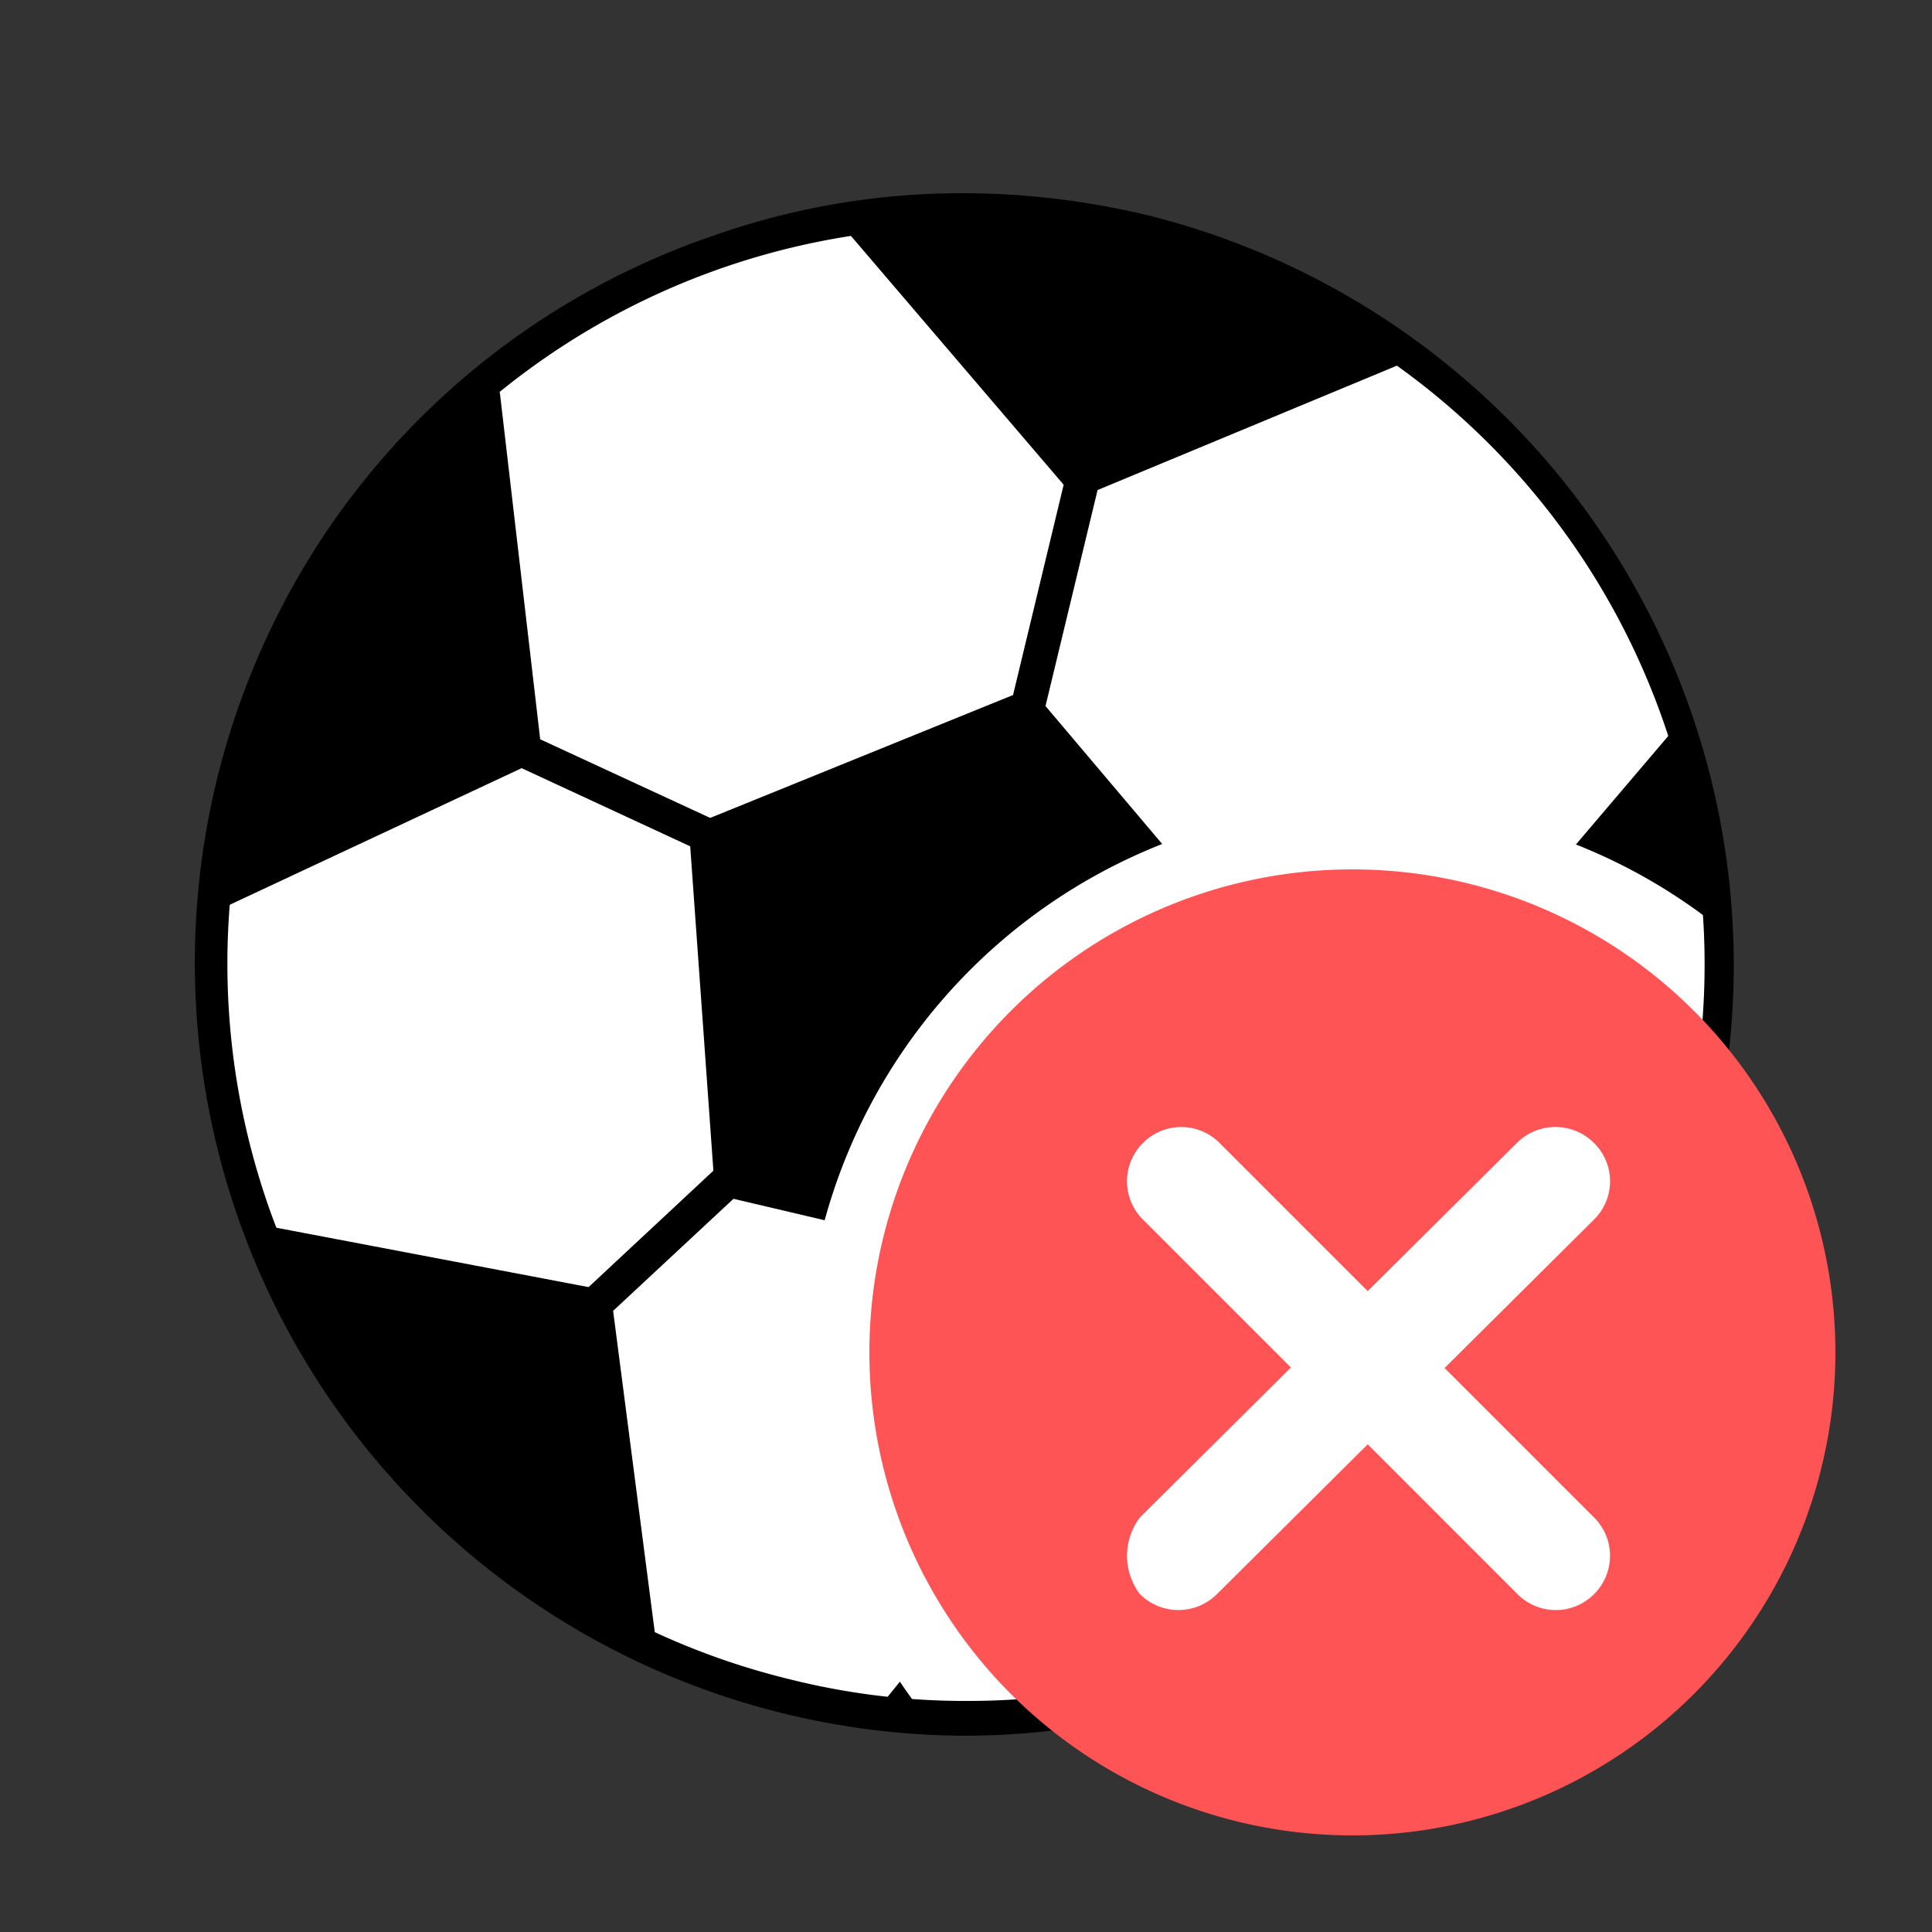
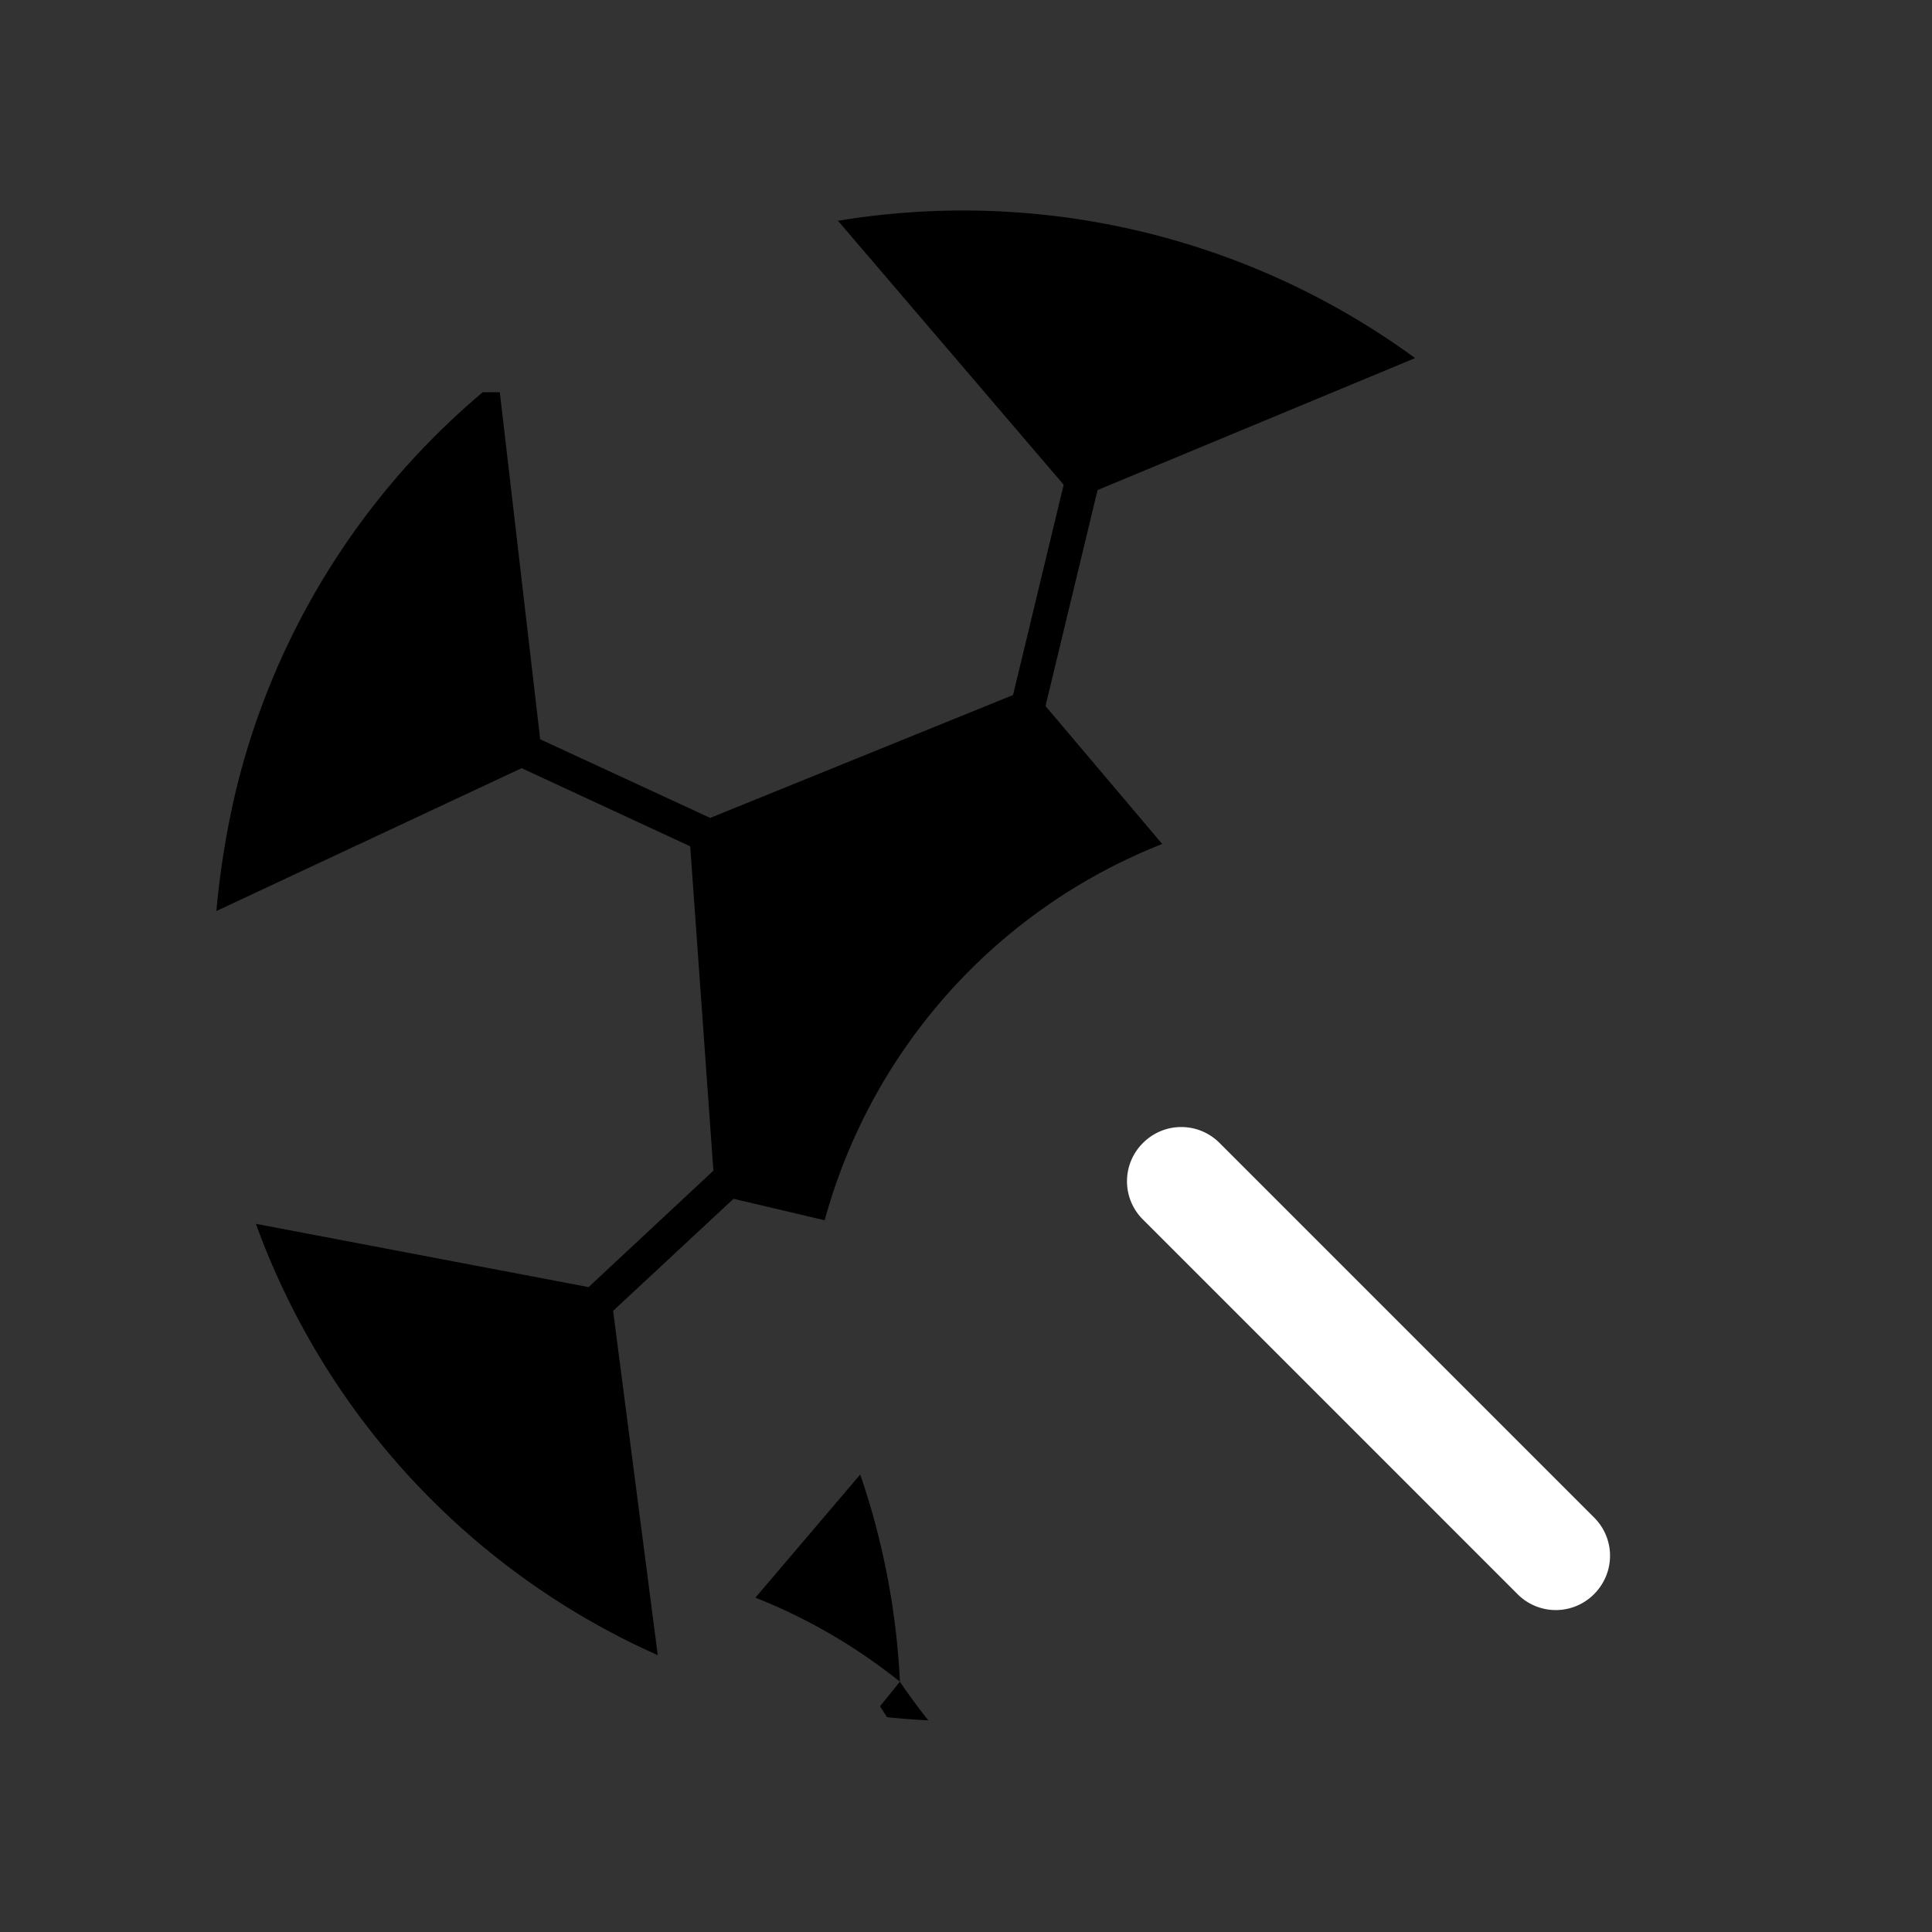
<svg xmlns="http://www.w3.org/2000/svg" class="icon" width="200px" height="200.00px" viewBox="0 0 1024 1024" version="1.1">
  <rect x="0" y="0" width="1024" height="1024" fill="#333333" stroke="none" />
-   <path d="M899.072 606.618a399.36 399.36 0 1 1-775.578-190.976 399.36 399.36 0 0 1 775.526 190.976z" fill="#FFFFFF" />
-   <path d="M511.59 919.962A409.6 409.6 0 0 1 169.984 286.31 405.504 405.504 0 0 1 378.061 124.928 396.083 396.083 0 0 1 510.771 102.4c33.075 0.051 66.099 4.096 98.304 11.878a409.6 409.6 0 0 1 152.371 720.077 426.445 426.445 0 0 1-117.146 63.078c-42.701 14.848-87.552 22.426-132.71 22.528z m0-799.539a390.349 390.349 0 0 0-92.979 769.638c30.669 7.68 62.157 11.571 93.798 11.469a390.349 390.349 0 0 0 92.979-769.638 402.688 402.688 0 0 0-93.798-11.469z" fill="#000000" />
-   <path d="M563.763 256.922l-119.501-139.776h-0.819a405.862 405.862 0 0 1 306.586 72.653l-168.294 69.939-27.597 114.483 61.85 73.114a299.366 299.366 0 0 0-178.893 199.424l-48.333-11.366-63.795 59.392 23.654 182.477a399.36 399.36 0 0 1-212.992-228.608l176.333 33.536 66.15-61.696-12.288-171.93L276.48 407.142 114.688 482.867a451.584 451.584 0 0 1 10.701-65.28A398.541 398.541 0 0 1 255.898 207.872h9.011l21.402 183.962 90.112 41.677 160.512-65.126 26.829-111.462z m-86.784 634.368l-10.547 13.056 3.686 5.786c7.27 0.768 14.592 1.331 21.914 1.69a301.056 301.056 0 0 1-15.053-20.48z m434.893-399.206a397.517 397.517 0 0 0-21.043-109.773l-55.552 65.28c27.853 11.008 53.606 26.112 76.595 44.544z" fill="#000000" />
-   <path d="M972.8 716.8a256 256 0 1 1-512 0 256 256 0 0 1 512 0z" fill="#FF5455" />
+   <path d="M563.763 256.922l-119.501-139.776h-0.819a405.862 405.862 0 0 1 306.586 72.653l-168.294 69.939-27.597 114.483 61.85 73.114a299.366 299.366 0 0 0-178.893 199.424l-48.333-11.366-63.795 59.392 23.654 182.477a399.36 399.36 0 0 1-212.992-228.608l176.333 33.536 66.15-61.696-12.288-171.93L276.48 407.142 114.688 482.867a451.584 451.584 0 0 1 10.701-65.28A398.541 398.541 0 0 1 255.898 207.872h9.011l21.402 183.962 90.112 41.677 160.512-65.126 26.829-111.462z m-86.784 634.368l-10.547 13.056 3.686 5.786c7.27 0.768 14.592 1.331 21.914 1.69a301.056 301.056 0 0 1-15.053-20.48z a397.517 397.517 0 0 0-21.043-109.773l-55.552 65.28c27.853 11.008 53.606 26.112 76.595 44.544z" fill="#000000" />
  <path d="M804.301 844.902l-198.502-198.502a28.57 28.57 0 0 1 0-40.602c11.264-11.264 29.338-11.264 40.602 0l198.502 198.502c11.264 11.264 11.264 29.286 0 40.602a28.57 28.57 0 0 1-40.602 0z" fill="#FFFFFF" />
-   <path d="M604.16 804.301l199.782-198.502a28.928 28.928 0 0 1 40.909 0 28.467 28.467 0 0 1 0 40.602l-199.834 198.502a28.928 28.928 0 0 1-40.858 0 33.638 33.638 0 0 1 0-40.602z" fill="#FFFFFF" />
</svg>